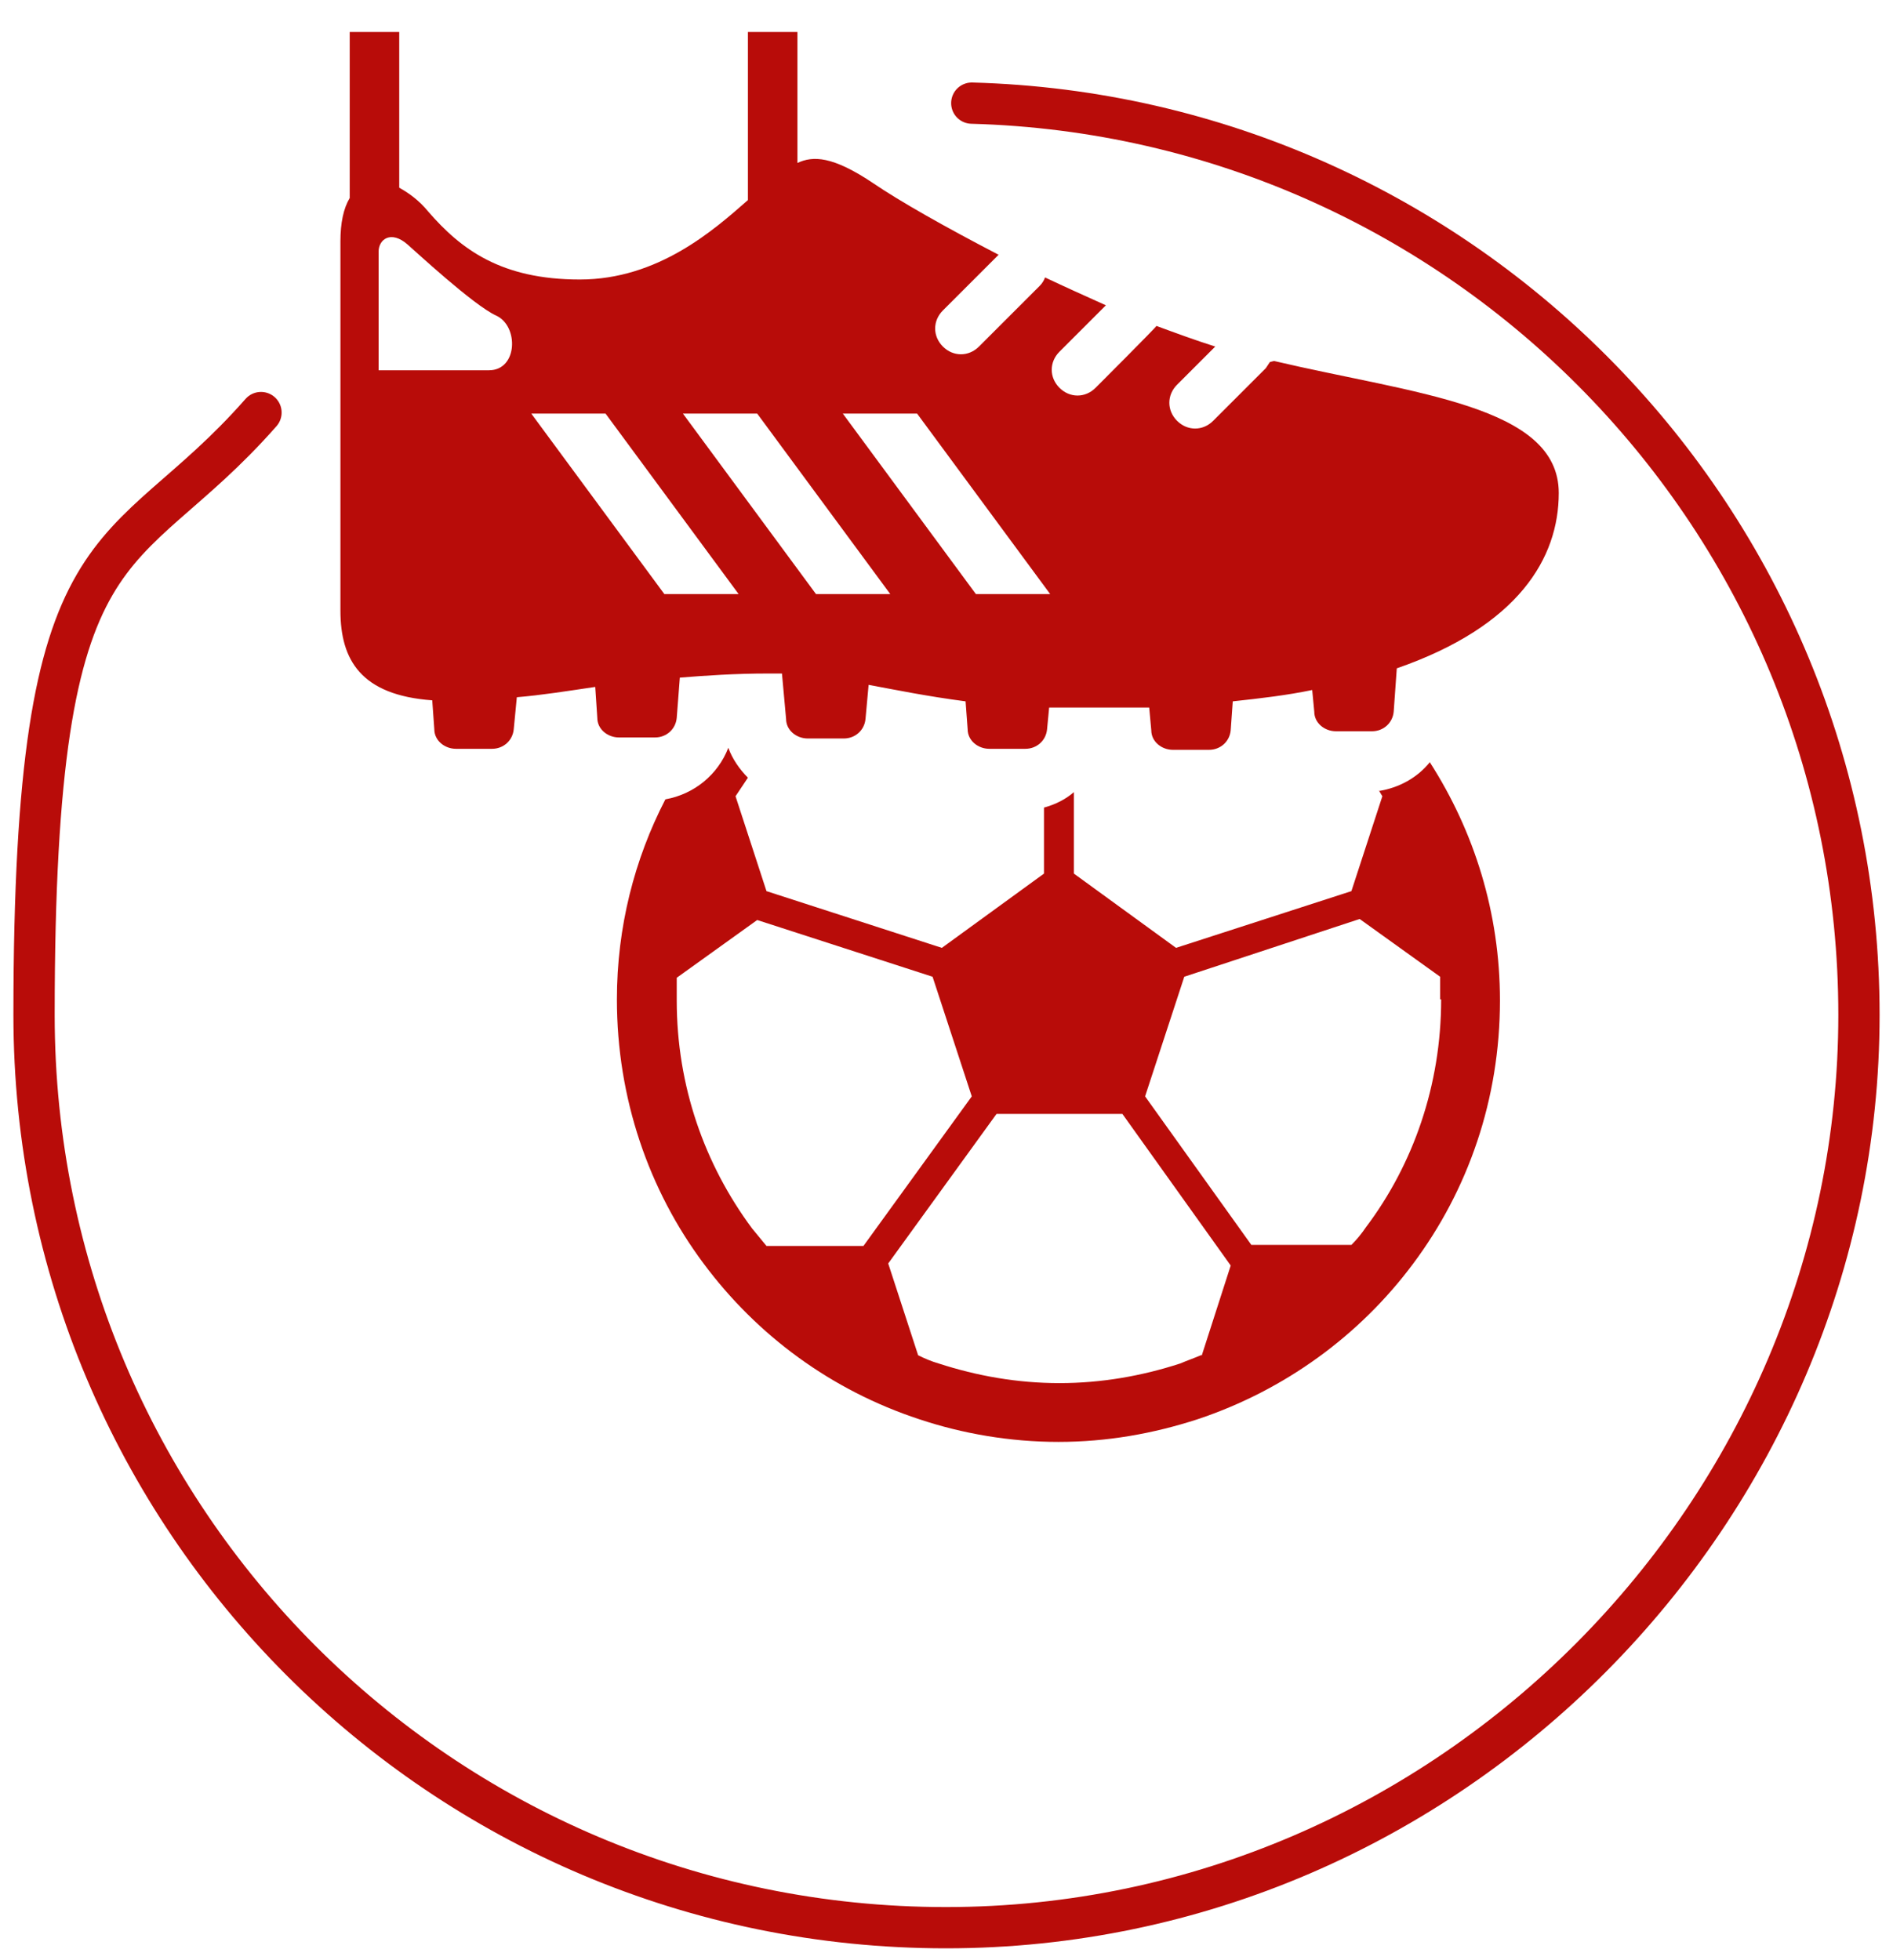
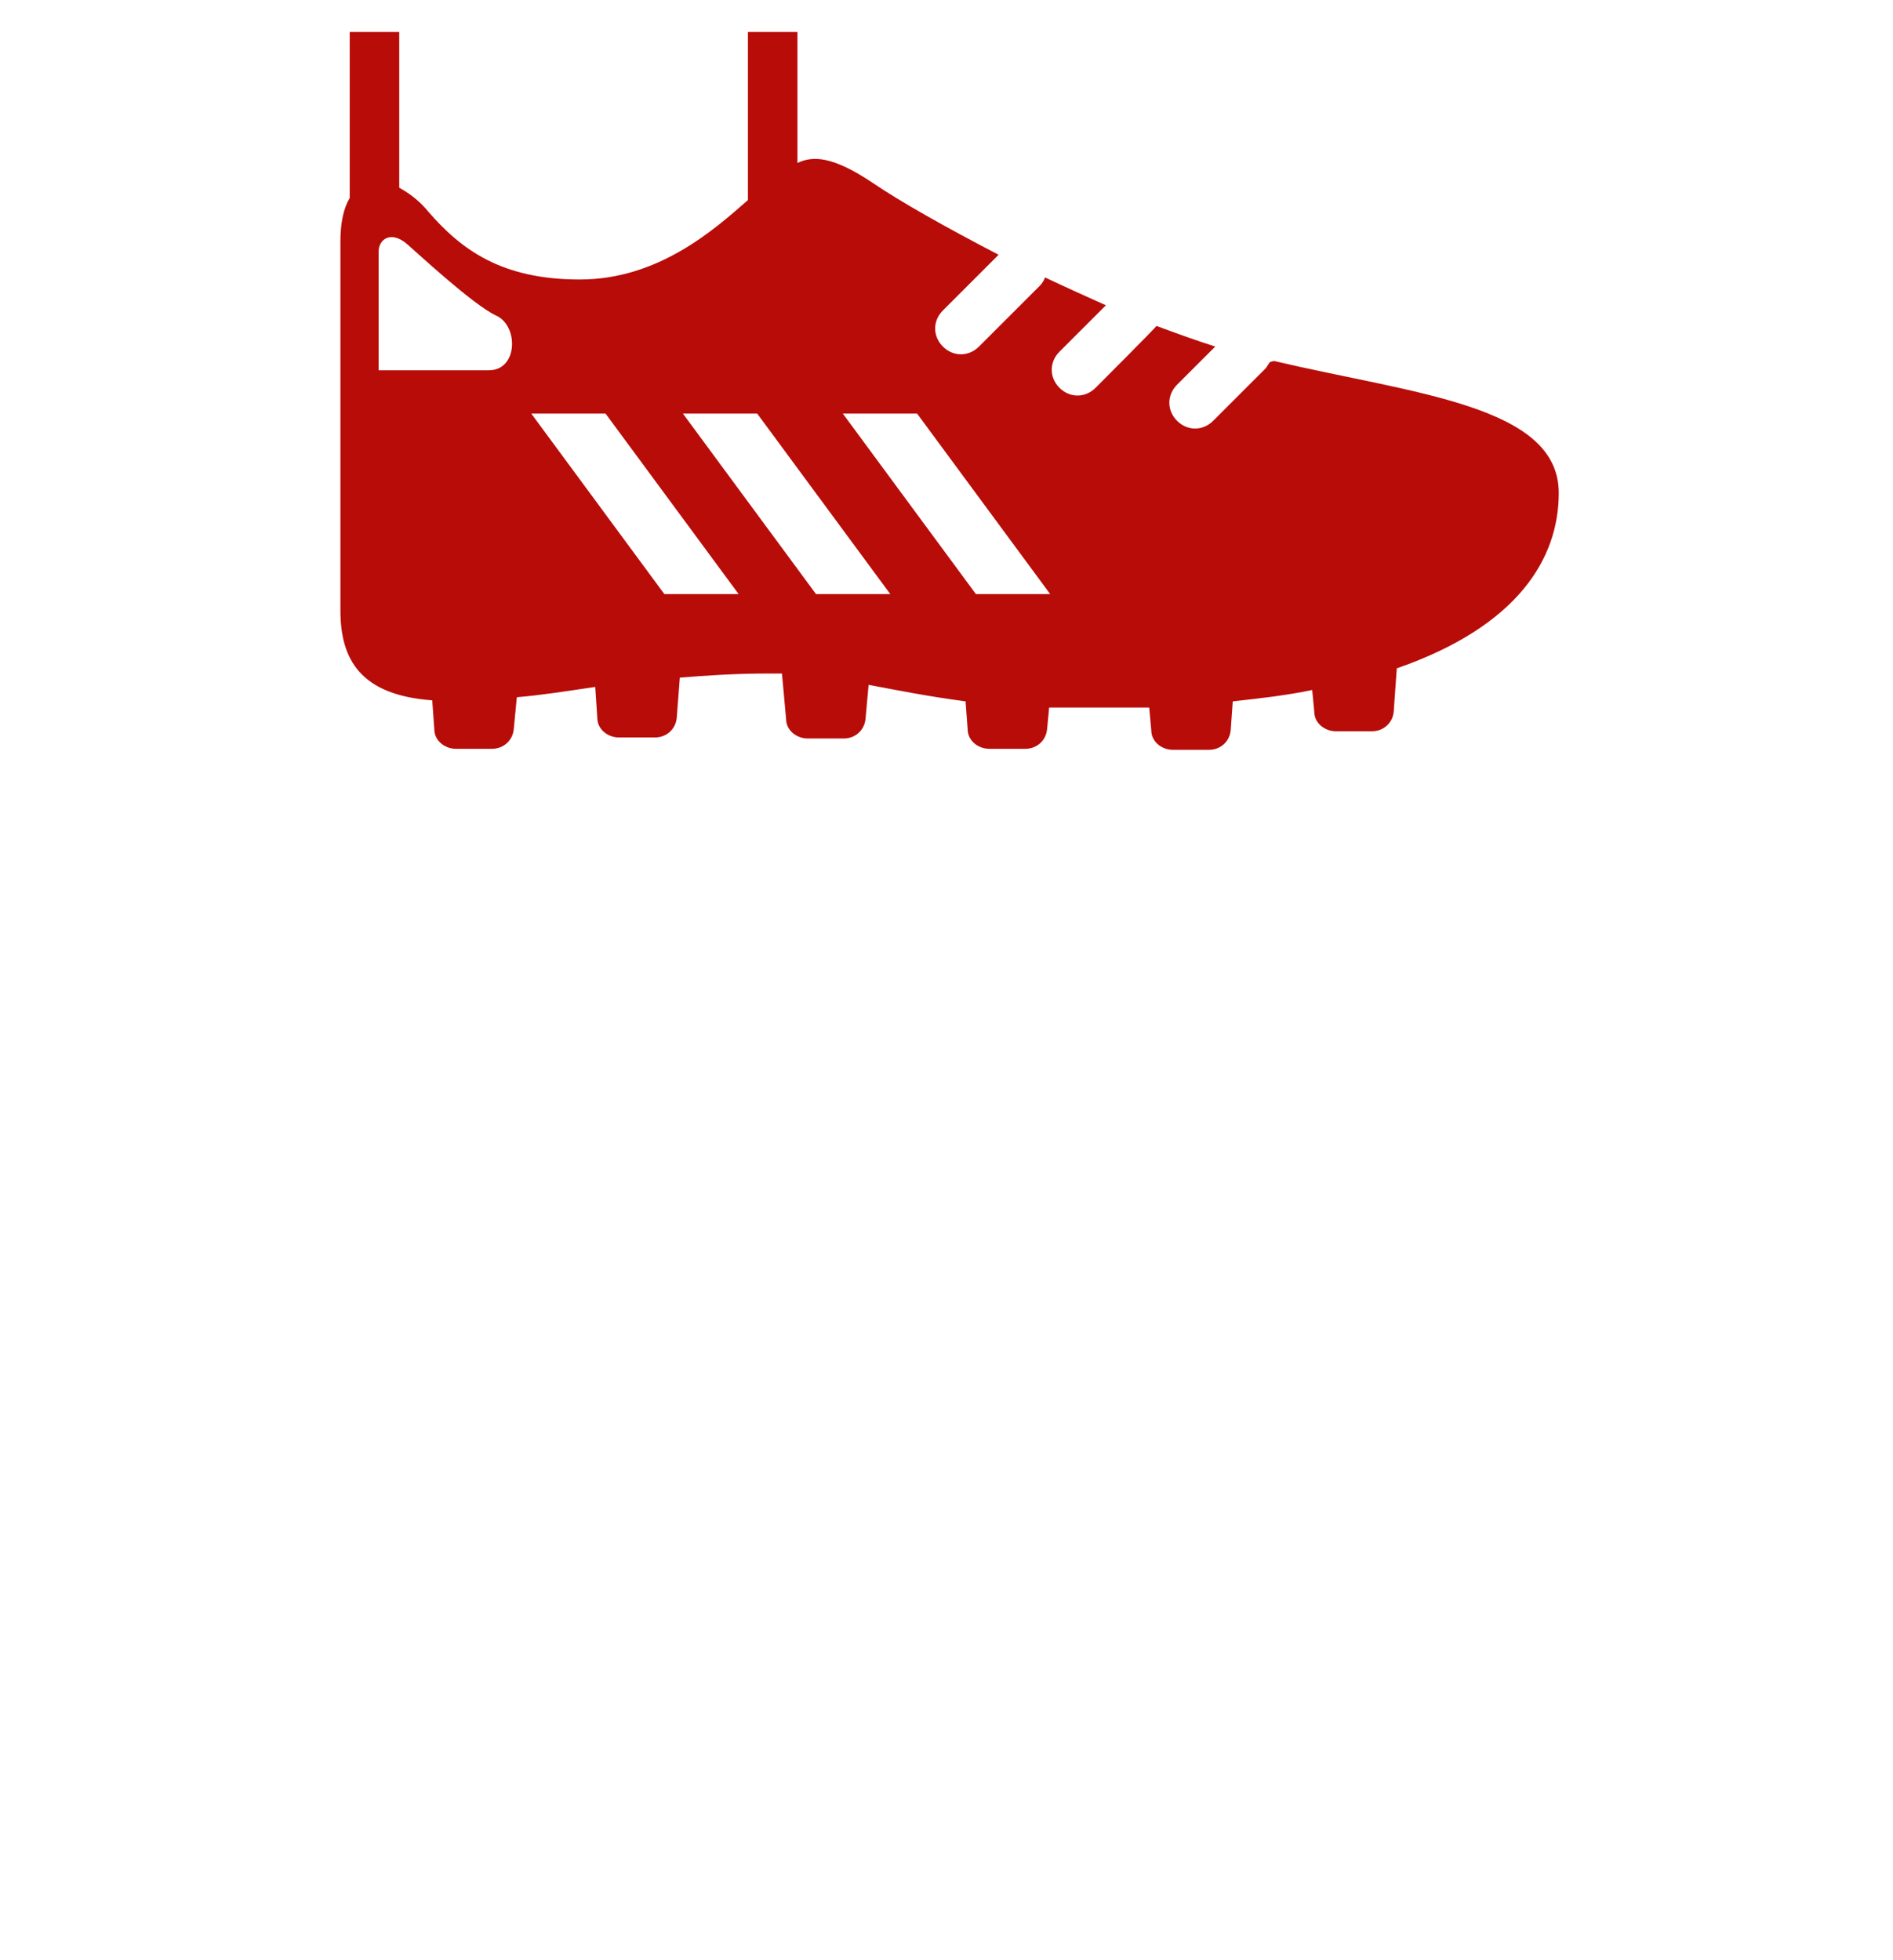
<svg xmlns="http://www.w3.org/2000/svg" id="_レイヤー_1" data-name="レイヤー_1" version="1.1" viewBox="0 0 183.5 190">
  <defs>
    <style>
      .st0 {
        fill: none;
        stroke: #b80c09;
        stroke-linecap: round;
        stroke-miterlimit: 10;
        stroke-width: 4px;
      }

      .st1 {
        fill: #b80c09;
      }
    </style>
  </defs>
  <g>
-     <path class="st1" d="M133.7,76.7l.3.5-3,9.2-17,5.5-9.9-7.2v-7.9c-.8.7-1.8,1.2-2.9,1.5v6.4l-9.9,7.2-17-5.5-3-9.2c.4-.6.8-1.2,1.2-1.8h0s0,0,0,0c-.8-.8-1.5-1.8-1.9-2.9-1,2.6-3.3,4.5-6.1,5-3,5.8-4.7,12.4-4.7,19.4h0c0,9.6,3.1,18.5,8.4,25.6,5.2,7,12.4,12.3,20.9,15.1,4.2,1.4,8.8,2.2,13.5,2.2s9.2-.8,13.5-2.2c8.4-2.8,15.7-8.1,20.9-15.1h0c5.3-7.1,8.4-15.9,8.4-25.5h0c0-8.5-2.5-16.4-6.8-23.1-1.2,1.5-3,2.5-5,2.8ZM74.3,120.8c-.5-.6-.9-1.1-1.4-1.7h0c-4.6-6.2-7.3-13.8-7.3-22.1h0c0-.8,0-1.5,0-2.2l7.8-5.6,17,5.5,3.8,11.6-10.5,14.5h-9.4ZM116.4,131.4c-.7.3-1.3.5-2,.8h0c-3.7,1.2-7.6,1.9-11.7,1.9s-8-.7-11.7-1.9h0c-.7-.2-1.4-.5-2-.8l-2.9-8.9,10.5-14.5h12.2l10.5,14.7-2.8,8.7ZM139.7,96.9h0c0,8.3-2.7,16-7.3,22.1h0c-.4.6-.9,1.2-1.4,1.7h-9.7l-10.3-14.4,3.8-11.6,17-5.6,7.8,5.6c0,.7,0,1.4,0,2.2Z" />
    <path class="st1" d="M123.1,35.1l-.4.6-5.1,5.1c-1,1-2.5,1-3.5,0-1-1-1-2.5,0-3.5l3.7-3.7c-1.9-.6-3.8-1.3-5.7-2h0c0,.1-5.9,6-5.9,6-1,1-2.5,1-3.5,0-1-1-1-2.5,0-3.5l4.5-4.5c-2-.9-4-1.8-5.9-2.7-.1.3-.3.6-.5.8l-5.9,5.9c-1,1-2.5,1-3.5,0-1-1-1-2.5,0-3.5l5.4-5.4c-5.2-2.7-9.6-5.2-12.1-6.9-4-2.7-5.9-2.7-7.4-2V3.1h-4.8v16.3c-3.3,2.9-8.7,7.7-16.3,7.7s-11.5-2.9-14.7-6.6c-.9-1.1-1.9-1.8-2.8-2.3V3.1h-4.8v16.1c-.6,1-.9,2.4-.9,4.2v35.8c0,4.8,2,8.2,8.9,8.7l.2,2.8c0,1.1,1,1.9,2.1,1.9h3.5c1.1,0,2-.8,2.1-1.9l.3-3.1c2.4-.2,4.9-.6,7.6-1l.2,3c0,1.1,1,1.9,2.1,1.9h3.5c1.1,0,2-.8,2.1-1.9l.3-3.9c2.5-.2,5.3-.4,8.6-.4.5,0,.9,0,1.3,0l.4,4.4c0,1.1,1,1.9,2.1,1.9h3.5c1.1,0,2-.8,2.1-1.9l.3-3.3c2.7.5,5.6,1.1,9.4,1.6l.2,2.7c0,1.1,1,1.9,2.1,1.9h3.5c1.1,0,2-.8,2.1-1.9l.2-2.1c2.8,0,6,0,9.7,0l.2,2.2c0,1.1,1,1.9,2.1,1.9h3.5c1.1,0,2-.8,2.1-1.9l.2-2.8c2.8-.3,5.3-.6,7.7-1.1l.2,2.1c0,1.1,1,1.9,2.1,1.9h3.5c1.1,0,2-.8,2.1-1.9l.3-4.2c11.8-4.1,15.7-10.7,15.7-17,0-8.5-14-9.6-27.6-12.8ZM47.4,35.9h-10.7v-11.5c0-1.2,1.2-2.1,2.8-.7.7.6,6.4,5.9,8.6,6.9,2.2,1,2.1,5.3-.7,5.3ZM64.4,57.6l-12.9-17.5h7.2l12.9,17.5h-7.2ZM79.1,57.6l-12.9-17.5h7.2l12.9,17.5h-7.2ZM94.6,57.6l-12.9-17.5h7.2l12.9,17.5h-7.2Z" />
  </g>
-   <path class="st0" d="M94.2,10c47.7,1.3,86,40.4,86,88.4s-39.6,88.5-88.5,88.5S3.3,147.3,3.3,98.4s8.3-42.8,22-58.4" />
</svg>